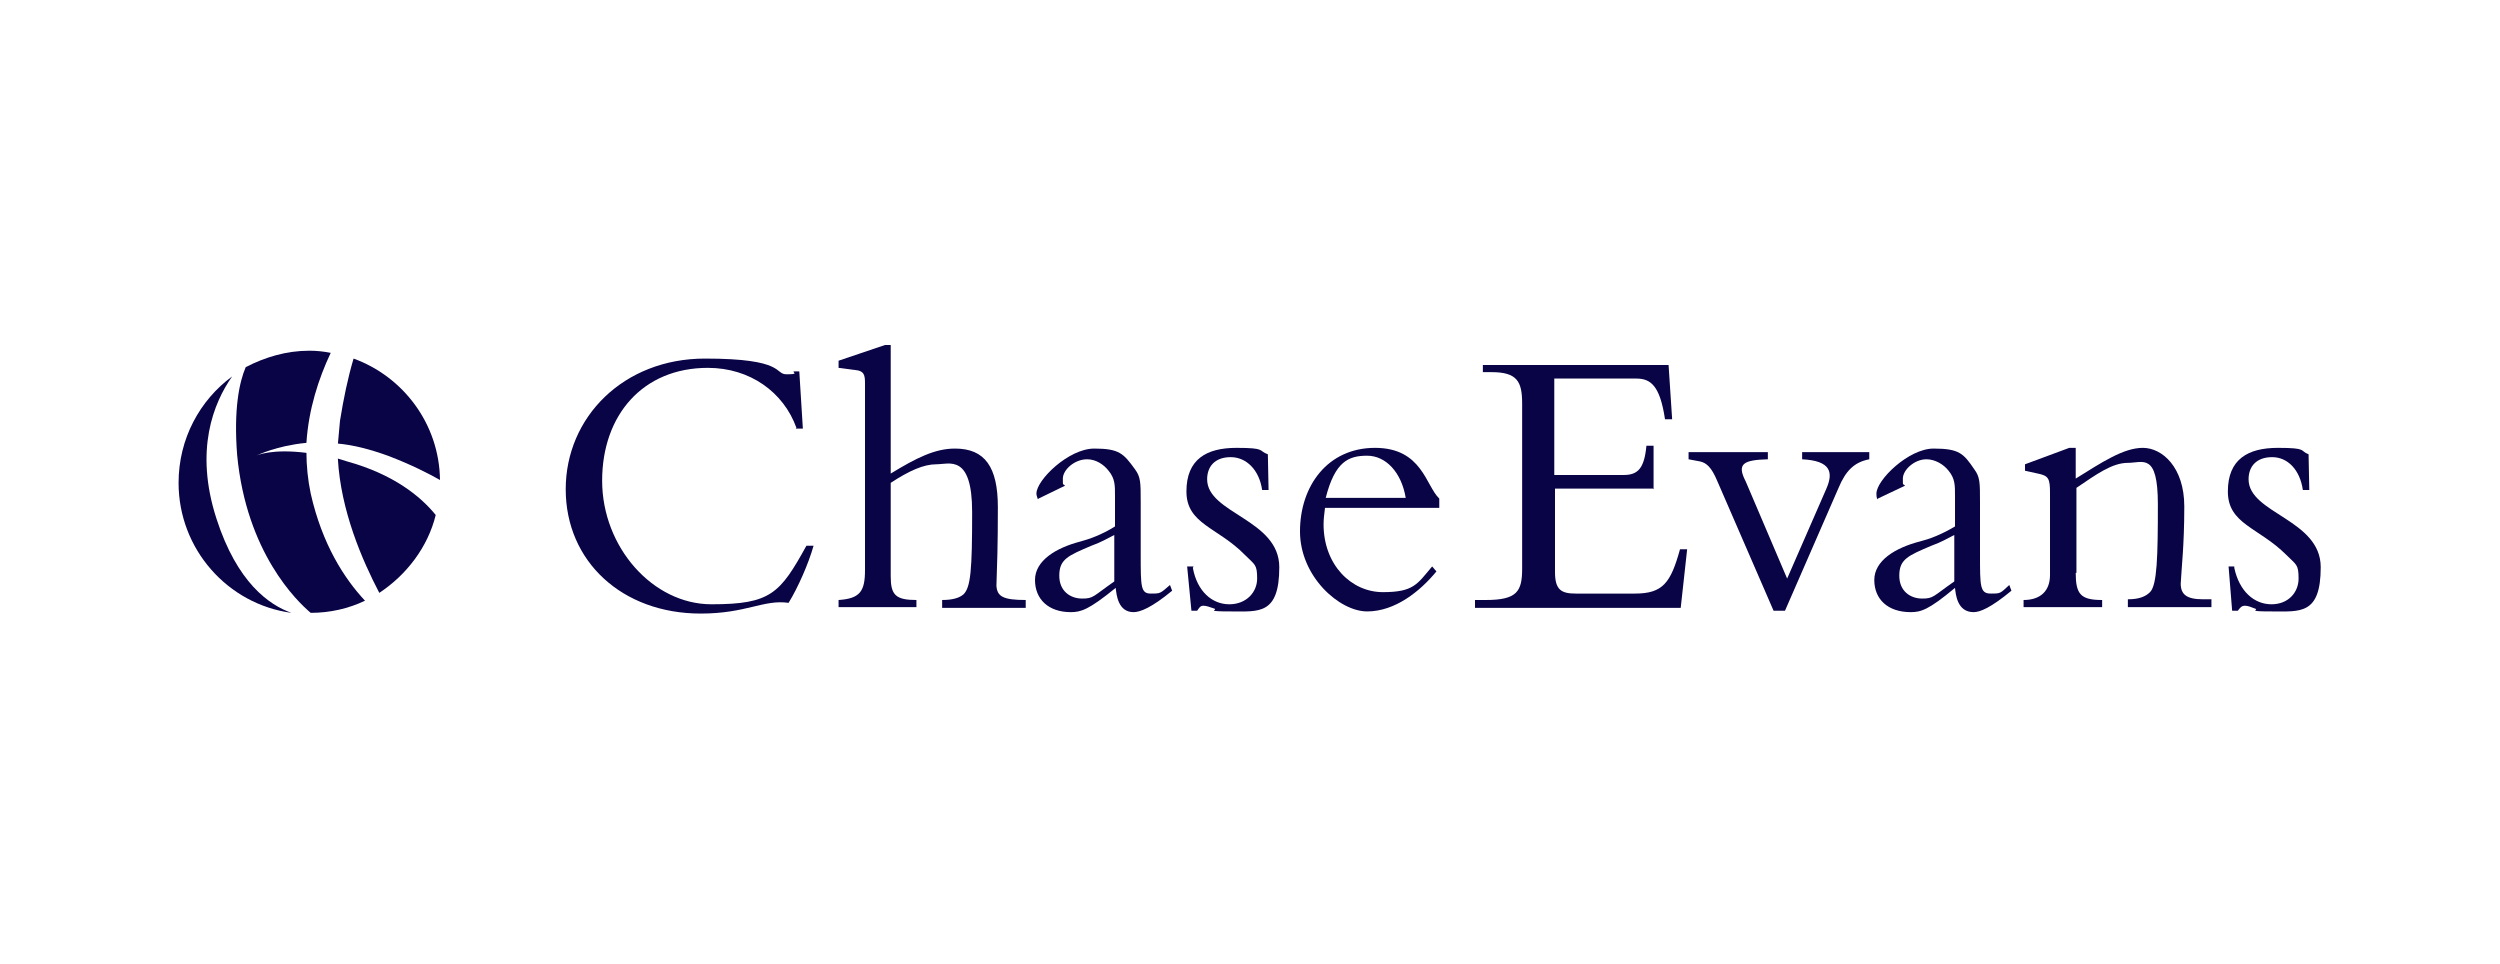
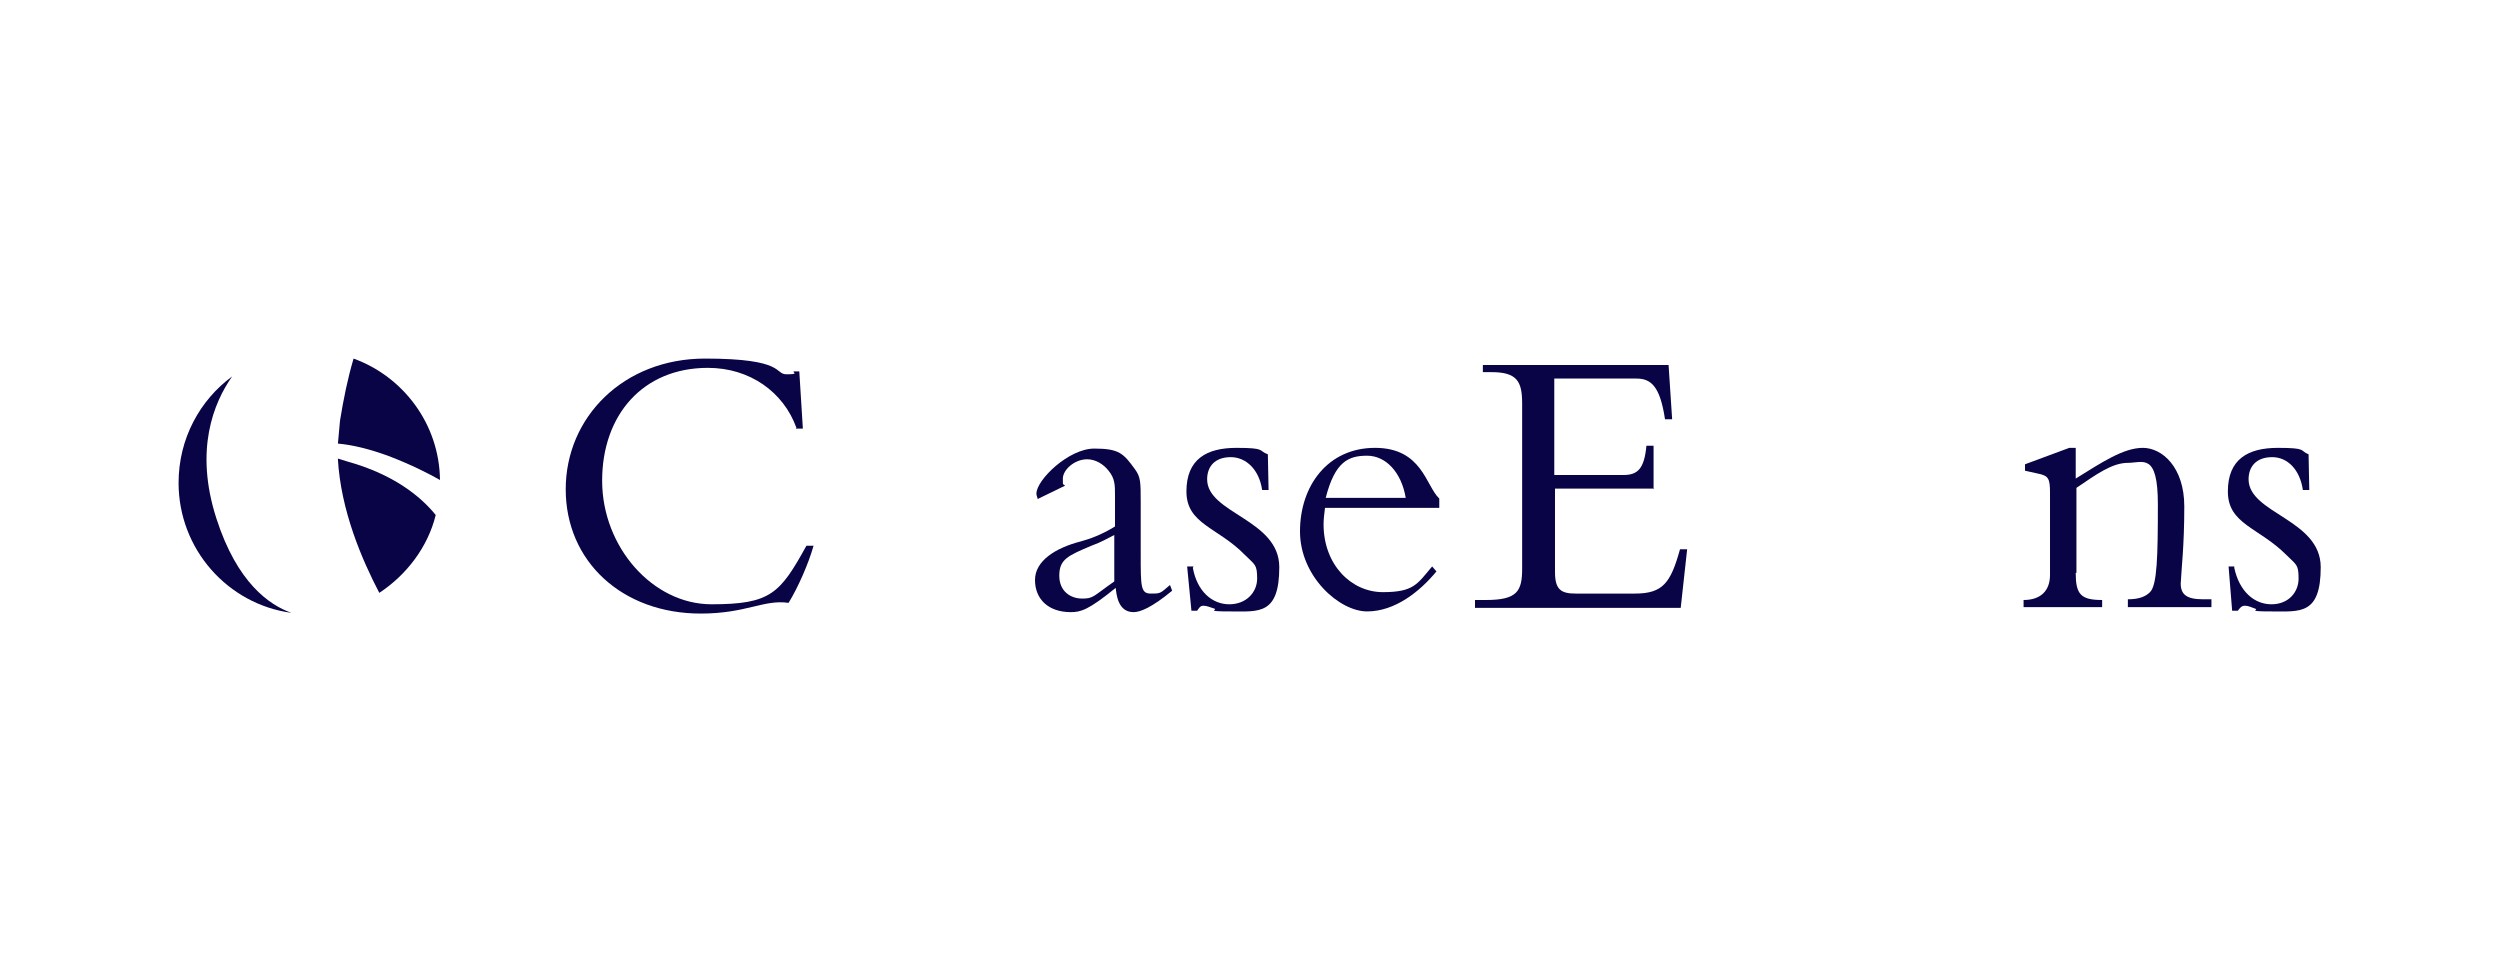
<svg xmlns="http://www.w3.org/2000/svg" version="1.2" viewBox="0 0 350 135" width="350" height="135">
  <title>CE</title>
  <style>
		.s0 { fill: #090446 } 
	</style>
  <g>
-     <path class="s0" d="m42.9 63.4c-4.8-0.6-6.9 0.3-7.3 0.5 0.5-0.2 3.1-1.5 7.3-1.9 0.3-4.7 1.7-9 3.4-12.6-1-0.2-2-0.3-3-0.3-3.2 0-6.2 0.9-8.9 2.3-0.9 2.1-1.7 5.9-1.2 12.3 1.3 13.7 8.4 20.5 10.3 22.1 2.7 0 5.3-0.6 7.6-1.7-2.9-3.1-6-7.9-7.6-15-0.4-1.9-0.6-3.9-0.6-5.8z" />
    <path class="s0" d="m30.3 72.6c-3.1-9.6-0.4-16.2 2.2-19.9-4.5 3.3-7.5 8.7-7.5 14.9 0 9.3 6.9 17 15.8 18.2-3.1-1.1-7.6-4.2-10.5-13.2z" />
    <path class="s0" d="m48.6 64.6q-0.7-0.2-1.3-0.4c0.4 7.3 3.4 14.2 5.8 18.8 3.8-2.5 6.8-6.4 7.9-10.9-2.1-2.6-5.9-5.7-12.4-7.5z" />
    <path class="s0" d="m47.3 62.1c2.2 0.2 4.5 0.8 7 1.7 3.4 1.3 5.7 2.5 7.3 3.4-0.1-7.9-5.2-14.5-12.1-17-0.8 2.7-1.4 5.6-1.9 8.7-0.1 1.1-0.2 2.2-0.3 3.3z" />
  </g>
  <g>
    <path class="s0" d="m111.5 59.9c-1.8-5-6.5-8.4-12.4-8.4-9.1 0-14.8 6.6-14.8 15.8 0 9.3 7.1 17.3 15.3 17.3 8.3 0 9.6-1.5 13.3-8.2h1c-0.7 2.5-2.2 5.9-3.5 8-3.5-0.5-5.9 1.5-12.3 1.5-11 0-18.9-7.3-18.9-17.4 0-10.1 8.1-18.3 19.5-18.3 11.3 0 9.7 2.2 11.4 2.2 1.8 0 0.9-0.2 1-0.4h0.8l0.5 8h-1z" />
-     <path class="s0" d="m124.7 80.7c0 2.6 0.7 3.3 3.6 3.3v1h-10.9v-1c3-0.2 3.7-1.2 3.7-4.2v-26.2c0-1.2-0.2-1.7-1.4-1.8l-2.3-0.3v-1l6.5-2.2h0.8v18c3.6-2.2 6.2-3.5 9-3.5 4.2 0 6 2.6 6 8.2 0 5.5-0.1 8-0.2 11 0.1 1.5 0.9 2 4.1 2v1.1h-11.7v-1.1q2.1 0 3-0.8c1-1 1.2-3.4 1.2-11.5 0-8.2-3.2-6.7-5-6.7-1.8 0-3.8 0.9-6.4 2.6v13.2z" />
    <path class="s0" d="m145.3 69.9c-0.1-0.4-0.2-0.5-0.2-0.8 0-1.9 4.5-6.3 8.1-6.3 3.5 0 4.1 0.7 5.7 2.9 0.8 1.1 0.8 1.8 0.8 4.7v7.3c0 4.4 0 5.4 1.4 5.4 1.4 0 1.3 0 2.7-1.2l0.3 0.8c-2.9 2.4-4.5 3-5.4 3-2.2 0-2.4-2.5-2.5-3.4-3.8 3.1-4.9 3.4-6.3 3.4-3.1 0-5-1.8-5-4.5 0-2.7 2.9-4.5 6.4-5.4 1.1-0.3 2.9-0.9 4.8-2.1v-4.3c0-1.5 0-2.4-0.9-3.5-0.7-0.9-1.8-1.6-3-1.6-1.8 0-3.4 1.5-3.4 2.7 0 1.2 0 0.6 0.3 1l-3.7 1.8zm10.7 5c-1 0.5-1.8 1-3.2 1.5-3.3 1.4-4.5 1.9-4.5 4.2 0 2.2 1.6 3.2 3.2 3.2 1.6 0 1.5-0.3 4.5-2.4z" />
    <path class="s0" d="m167 79.5c0.6 3.3 2.7 5.1 5.1 5.1 2.4 0 3.9-1.7 3.9-3.6 0-2-0.3-1.9-1.7-3.3-3.8-3.9-8.2-4.3-8.2-8.9 0-4.5 2.8-6.1 7-6.1 4.2 0 3 0.4 4.4 0.9l0.1 5h-0.9c-0.4-2.8-2.2-4.6-4.4-4.6-2.2 0-3.3 1.3-3.3 3.1 0 4.8 10.1 5.6 10.1 12.3 0 6.7-2.9 6.2-6.7 6.2-3.9 0-1.8-0.2-2.4-0.4-0.6-0.2-1.1-0.4-1.5-0.4-0.5 0-0.6 0.3-0.9 0.7h-0.8l-0.6-6.2h0.9z" />
    <path class="s0" d="m185.5 71.1c-0.1 0.8-0.2 1.6-0.2 2.3 0 5.7 3.9 9.5 8.3 9.5 4.3 0 4.8-1.1 6.9-3.6l0.6 0.7c-2.3 2.8-5.8 5.6-9.7 5.6-3.9 0-9.4-4.9-9.4-11.2 0-6.4 3.9-11.7 10.5-11.7 6.6 0 7.1 5.3 9 7.1v1.3h-15.9zm11.3-1.4c-0.6-3.6-2.8-5.9-5.4-5.9-2.6 0-4.5 0.8-5.8 5.9z" />
  </g>
  <g>
    <path class="s0" d="m231.6 68.4h-13.9v11.7c0 2.5 0.9 3 2.9 3h8.3c3.9 0 5-1.5 6.3-6.2h1l-0.9 8.2h-28.8v-1.1h1.5c4.4 0 5.1-1.2 5.1-4.4v-23.1c0-3.1-0.7-4.4-4.3-4.4h-1.2v-1h26l0.5 7.6h-1c-0.7-4.7-2-5.7-4-5.7h-11.5v13.5h9.7c2 0 2.9-0.9 3.2-4.1h1v6.1z" />
-     <path class="s0" d="m248.3 85.5l-7.9-18.2c-0.8-1.9-1.5-2.5-2.4-2.7l-1.6-0.3v-1h11.1v1c-3.4 0.1-4.4 0.6-3.1 3.1l5.8 13.6 5.5-12.6c1-2.3 0.6-3.9-3.4-4.1v-1h9.4v1c-2.1 0.4-3.3 1.6-4.3 4l-7.5 17.2h-1.6z" />
-     <path class="s0" d="m262.8 69.9c-0.1-0.4-0.1-0.5-0.1-0.8 0-1.9 4.5-6.3 8-6.3 3.6 0 4.2 0.7 5.7 2.9 0.8 1.1 0.8 1.8 0.8 4.7v7.3c0 4.4 0 5.4 1.5 5.4 1.4 0 1.3 0 2.6-1.2l0.3 0.8c-2.9 2.4-4.4 3-5.3 3-2.3 0-2.5-2.5-2.6-3.4-3.7 3.1-4.8 3.4-6.2 3.4-3.2 0-5.1-1.8-5.1-4.5 0-2.7 2.9-4.5 6.4-5.4 1.2-0.3 2.9-0.9 4.9-2.1v-4.3c0-1.5 0-2.4-0.9-3.5-0.7-0.9-1.9-1.6-3.1-1.6-1.7 0-3.3 1.5-3.3 2.7 0 1.2 0 0.6 0.3 1l-3.8 1.8zm10.8 5c-1 0.5-1.8 1-3.2 1.5-3.3 1.4-4.5 1.9-4.5 4.2 0 2.2 1.6 3.2 3.2 3.2 1.6 0 1.5-0.3 4.5-2.4z" />
    <path class="s0" d="m290.6 80.2c0 3 0.7 3.8 3.7 3.8v1h-11v-1c2.4 0 3.7-1.3 3.7-3.5v-11.5c0-2-0.2-2.4-1.7-2.7l-1.8-0.4v-0.9l6.2-2.3h0.9v4.3c3.7-2.3 6.7-4.3 9.4-4.3 2.7 0 5.8 2.7 5.8 8.2 0 5.5-0.4 8.7-0.5 10.8 0 1.5 0.8 2.2 3.1 2.2h1.2v1.1h-11.7v-1.1c1.6 0 2.5-0.4 3.1-1 1-1 1.1-5 1.1-12.3 0-7.3-2.1-5.8-4.2-5.8-2.2 0-4.4 1.6-7.2 3.5v11.9z" />
    <path class="s0" d="m312.8 79.5c0.7 3.3 2.8 5.1 5.2 5.1 2.4 0 3.8-1.7 3.8-3.6 0-2-0.3-1.9-1.7-3.3-3.9-3.9-8.2-4.3-8.2-8.9 0-4.5 2.8-6.1 7-6.1 4.2 0 3 0.4 4.3 0.9l0.1 5h-0.9c-0.4-2.8-2.1-4.6-4.3-4.6-2.2 0-3.3 1.3-3.3 3.1 0 4.8 10.1 5.6 10.1 12.3 0 6.7-2.9 6.2-6.8 6.2-3.8 0-1.7-0.2-2.4-0.4-0.5-0.2-1-0.4-1.4-0.4-0.5 0-0.7 0.3-1 0.7h-0.8l-0.5-6.2h0.8z" />
  </g>
</svg>